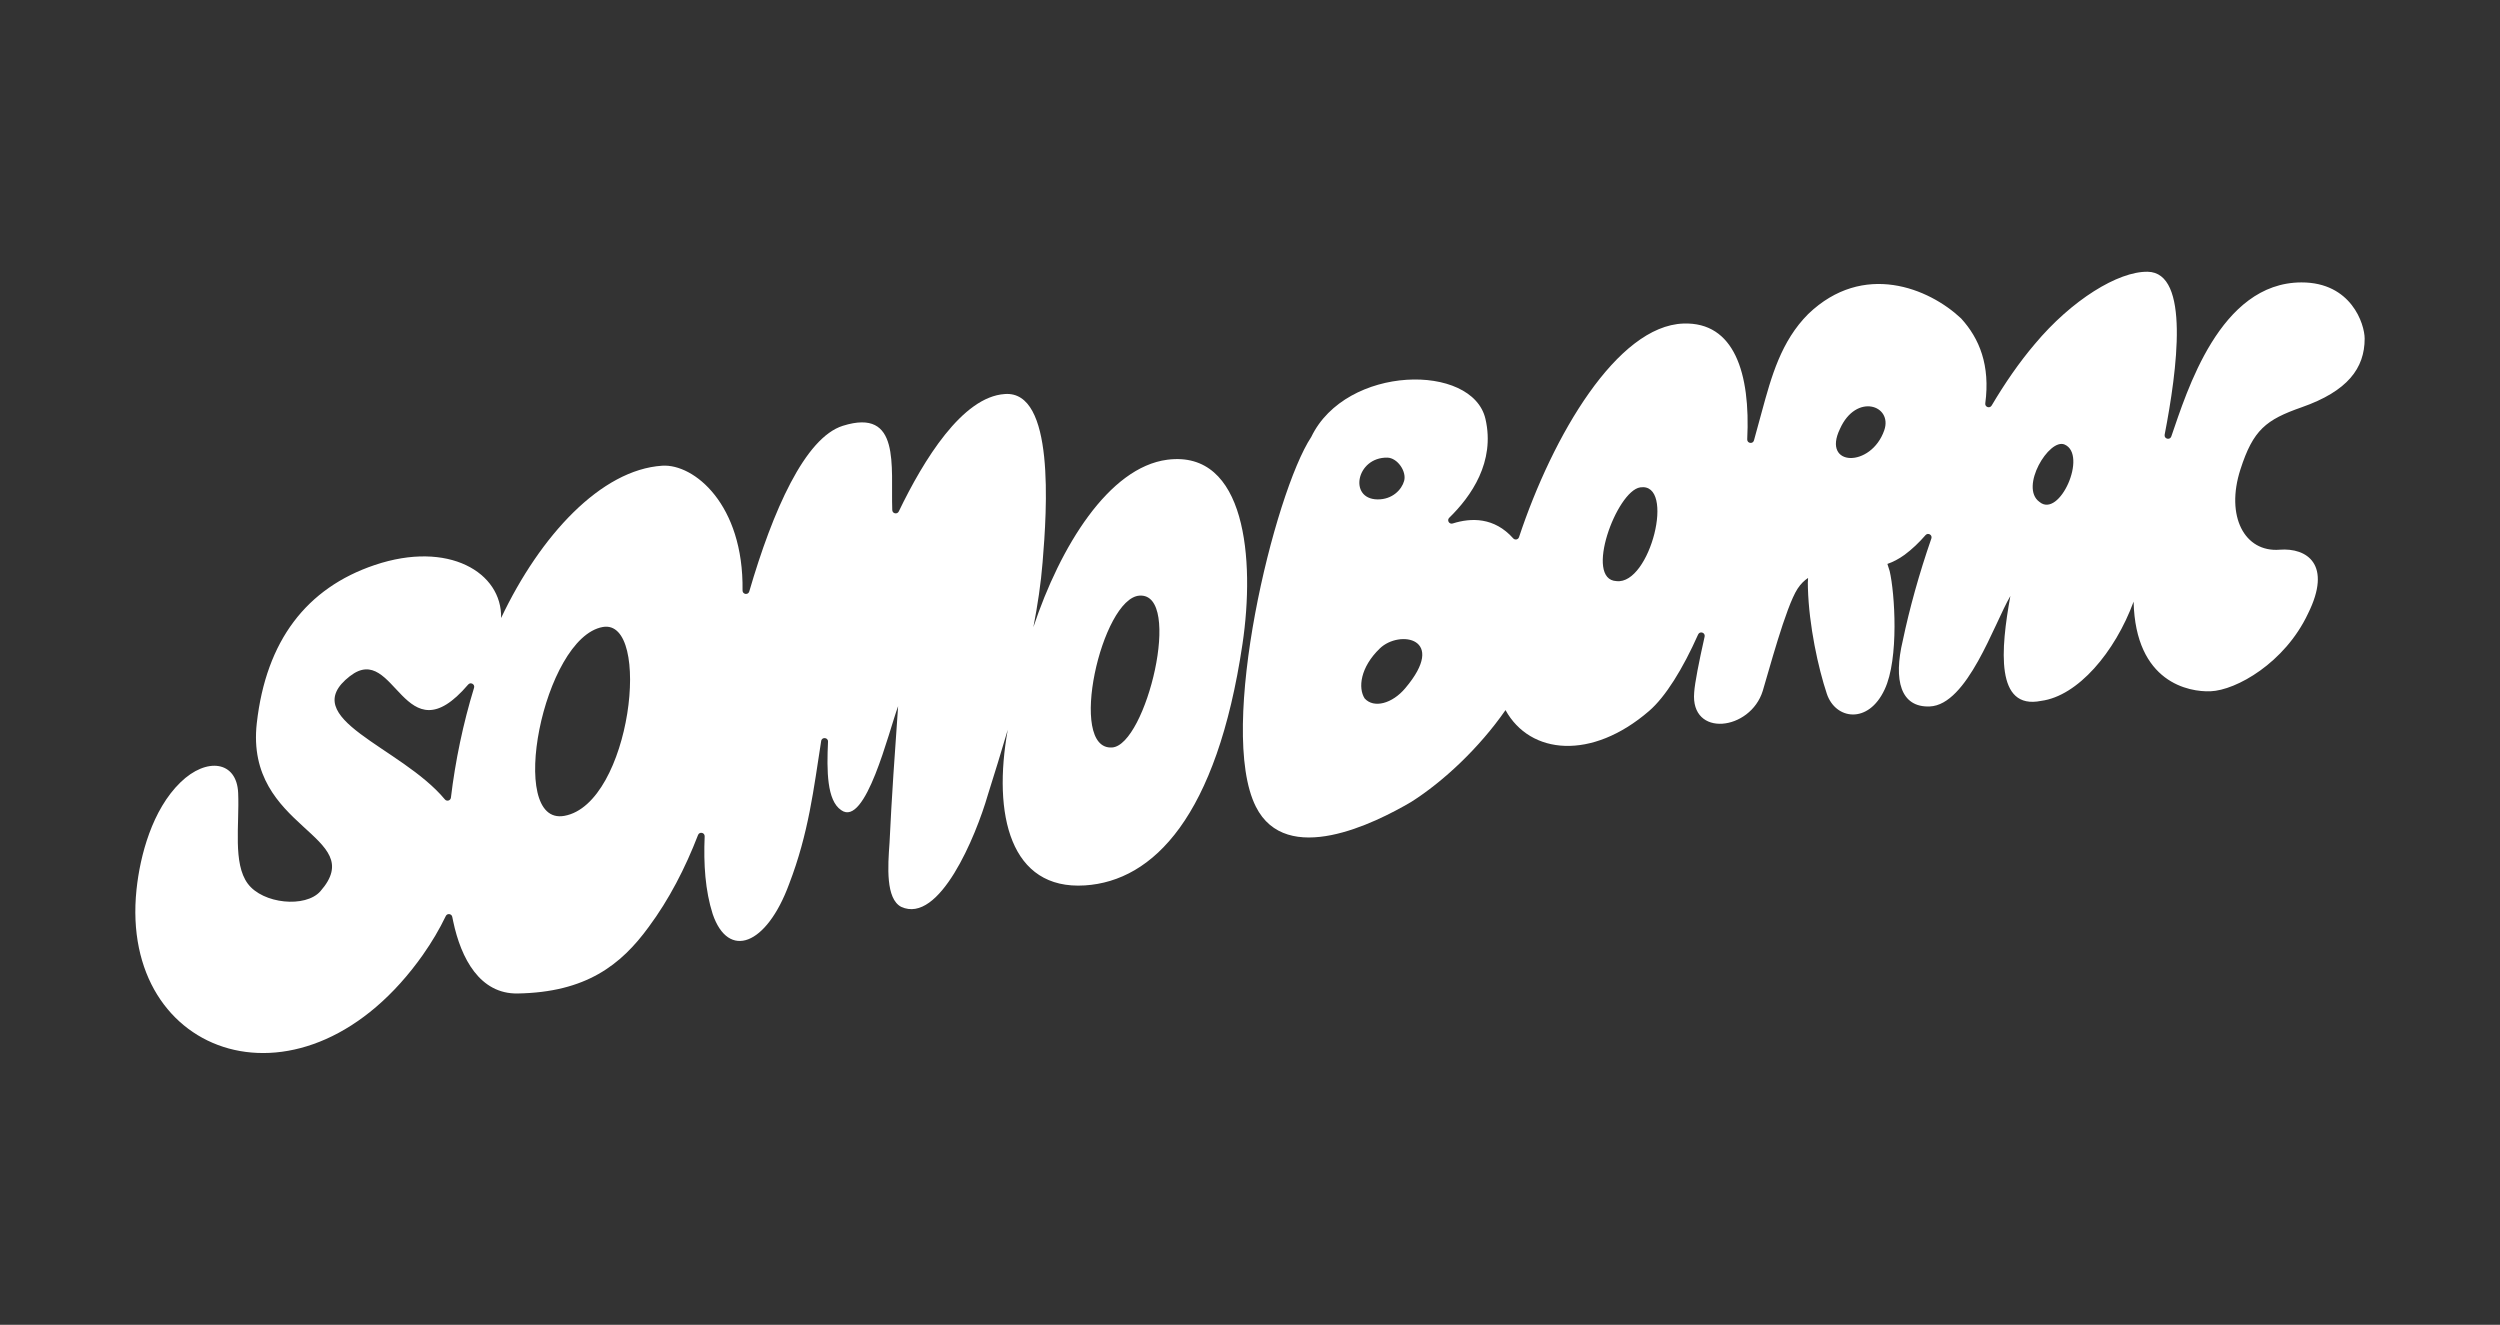
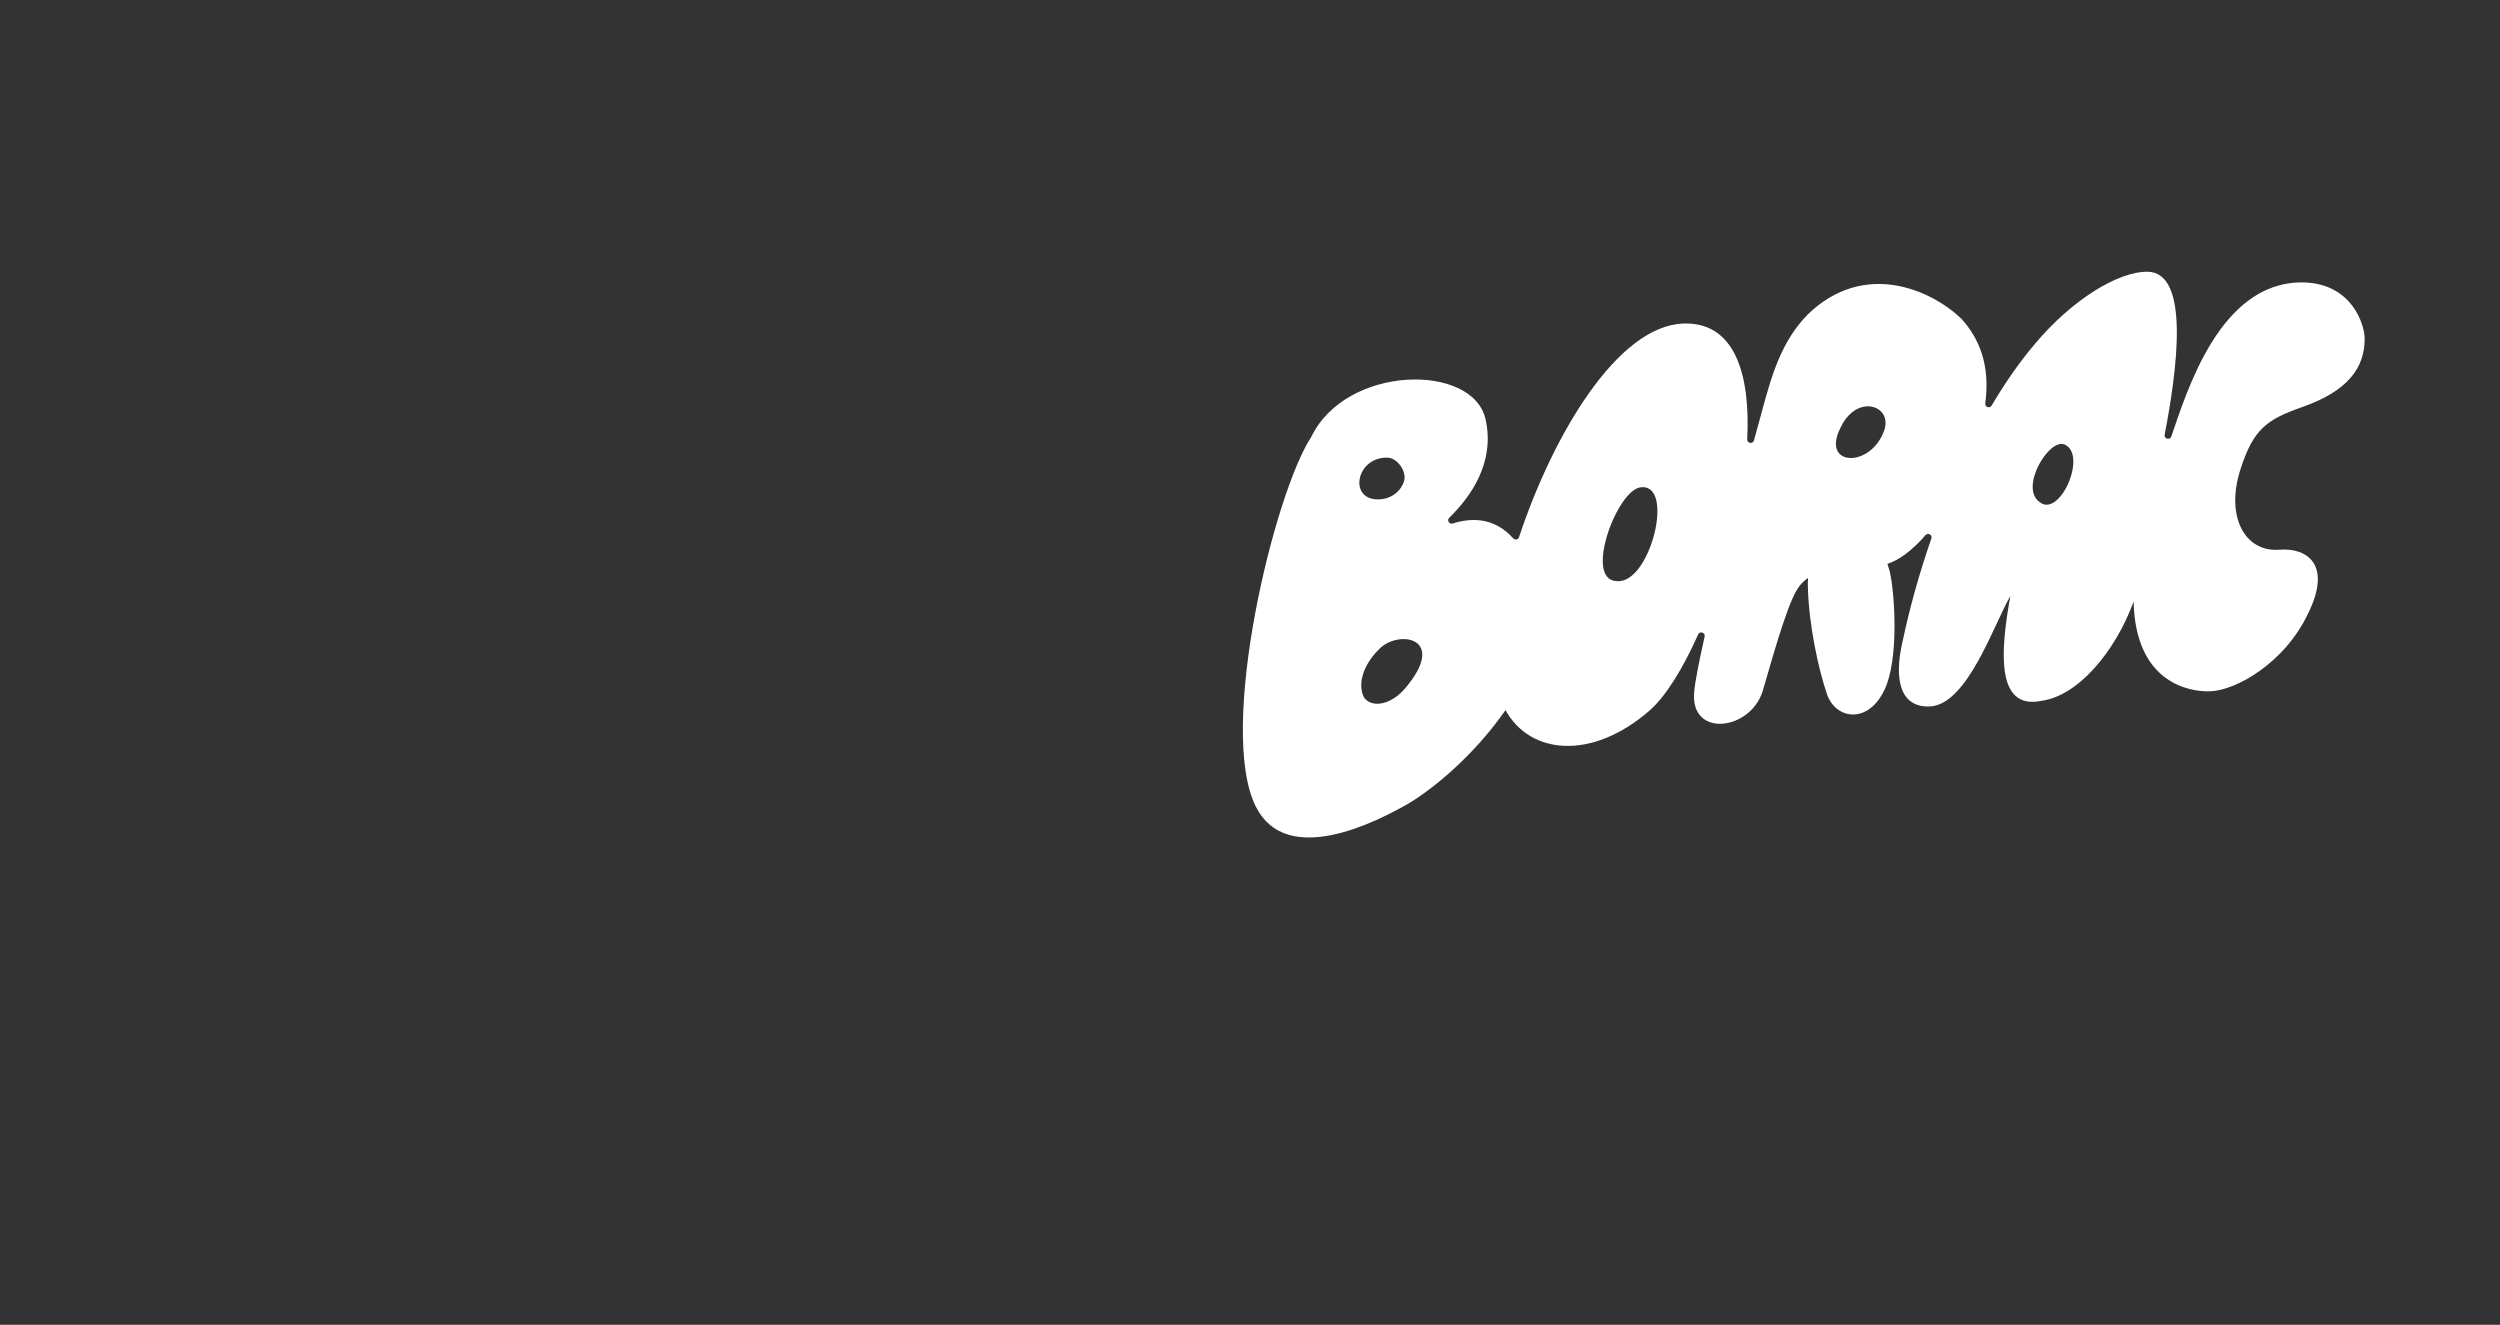
<svg xmlns="http://www.w3.org/2000/svg" width="117" height="62" viewBox="0 0 117 62" fill="none">
  <rect x="0" y="0" width="117" height="62" fill="#333333" stroke="none" />
  <path d="M106.686 25.727C105.035 25.854 104.151 24.151 104.85 21.975C105.448 20.112 106.049 19.645 107.719 19.06C109.874 18.305 110.666 17.229 110.666 15.848C110.666 15.172 110.044 13.212 107.706 13.217C103.877 13.226 102.343 18.335 101.617 20.426C101.552 20.616 101.268 20.54 101.306 20.342C101.894 17.299 102.499 12.751 100.511 12.718C99.132 12.696 96.95 14.039 95.223 16.108C94.501 16.957 93.829 17.932 93.209 18.98C93.12 19.131 92.888 19.052 92.911 18.878C93.148 17.098 92.64 15.845 91.779 14.902C90.278 13.489 87.206 12.22 84.626 14.694C83.352 15.97 82.901 17.623 82.451 19.276C82.362 19.594 82.235 20.053 82.086 20.61C82.036 20.796 81.761 20.753 81.77 20.561C81.926 17.459 81.163 15.058 78.784 15.142C75.687 15.249 72.676 20.362 71.09 25.139C71.051 25.257 70.9 25.287 70.818 25.195C69.934 24.203 68.853 24.224 67.986 24.499C67.824 24.55 67.702 24.351 67.824 24.232C68.846 23.237 69.985 21.617 69.519 19.605C68.912 16.981 62.995 17.065 61.367 20.449C59.641 23.061 56.951 34.129 58.775 37.753C60.202 40.59 64.332 38.536 66.038 37.534C67.542 36.584 69.236 34.995 70.458 33.233C71.609 35.322 74.492 35.593 77.176 33.275C77.943 32.615 78.751 31.312 79.472 29.694C79.552 29.516 79.819 29.605 79.776 29.795C79.505 31 79.319 31.954 79.288 32.402C79.1 34.535 81.921 34.206 82.498 32.33C82.755 31.497 83.576 28.39 84.127 27.551C84.275 27.326 84.441 27.165 84.618 27.048C84.606 27.188 84.602 27.34 84.61 27.506C84.657 29.271 85.094 31.265 85.496 32.47C85.897 33.674 87.435 33.915 88.201 32.267C88.882 30.827 88.675 27.738 88.436 26.725C88.399 26.607 88.364 26.497 88.33 26.392C88.593 26.3 88.861 26.164 89.137 25.963C89.484 25.706 89.81 25.395 90.114 25.045C90.231 24.911 90.445 25.033 90.388 25.201C89.816 26.848 89.364 28.482 89.05 29.982C88.608 31.832 88.946 33.117 90.313 33.062C92.073 32.991 93.32 29.202 94.085 27.893C93.632 30.386 93.376 33.238 95.525 32.801C97.24 32.576 98.981 30.527 99.853 28.156C99.94 31.958 102.457 32.391 103.453 32.352C104.654 32.305 106.928 31.023 108.012 28.723C109.159 26.418 107.967 25.628 106.688 25.726L106.686 25.727ZM64.46 23.372C63.104 23.349 63.475 21.393 64.926 21.417C65.399 21.425 65.836 22.062 65.714 22.504C65.602 22.912 65.165 23.383 64.46 23.372ZM65.767 32.207C65.159 32.931 64.295 33.164 63.866 32.687C63.553 32.202 63.655 31.234 64.577 30.346C65.498 29.457 67.758 29.855 65.767 32.207ZM75.654 27.196C74.124 27.134 75.654 22.975 76.762 22.809C78.43 22.56 77.231 27.378 75.654 27.196ZM86.109 20.074C86.867 18.375 88.591 18.966 88.183 20.138C87.569 21.903 85.25 21.853 86.109 20.074ZM95.444 23.487C94.505 22.809 95.898 20.49 96.623 20.804C97.713 21.276 96.386 24.285 95.444 23.487Z" fill="white" />
-   <path d="M19.804 44.667C20.2 44.105 20.562 43.498 20.863 42.871C20.93 42.73 21.136 42.758 21.166 42.91C21.179 42.98 21.193 43.049 21.209 43.118C21.577 44.866 22.462 46.523 24.223 46.495C27.423 46.442 29.062 45.162 30.36 43.381C31.31 42.101 32.068 40.632 32.668 39.078C32.733 38.909 32.986 38.96 32.978 39.142C32.923 40.447 33.004 41.678 33.354 42.778C34.088 44.92 35.872 44.251 36.932 41.37C37.847 38.989 38.079 36.92 38.431 34.678C38.463 34.478 38.76 34.508 38.751 34.71C38.688 36.069 38.697 37.466 39.367 37.914C40.512 38.744 41.593 34.232 42.032 33.048C41.88 35.184 41.729 37.321 41.63 39.444C41.549 40.547 41.449 42.061 42.176 42.441C43.962 43.263 45.666 39.155 46.232 37.197C46.548 36.196 46.863 35.177 47.163 34.152C46.447 38.119 47.273 41.663 50.776 41.437C53.969 41.231 56.946 38.229 58.149 30.135C58.737 26.178 58.304 21.045 54.631 21.515C51.893 21.871 49.615 25.578 48.362 29.352C48.56 28.327 48.714 27.312 48.793 26.319C49.001 23.831 49.369 18.257 47.024 18.441C45.038 18.569 43.228 21.519 42.063 23.936C41.99 24.086 41.763 24.039 41.758 23.872C41.684 21.825 42.169 19.073 39.446 19.927C37.671 20.483 36.165 23.903 35.065 27.682C35.013 27.861 34.748 27.82 34.751 27.634C34.809 23.601 32.477 21.7 30.993 21.795C28.134 21.98 25.282 25.056 23.451 28.924C23.507 26.794 20.988 25.279 17.534 26.444C14.351 27.518 12.454 29.981 12.018 33.842C11.455 38.83 17.313 39.072 14.994 41.711C14.301 42.499 12.299 42.306 11.595 41.354C10.892 40.403 11.209 38.611 11.146 37.111C11.083 35.609 9.669 35.427 8.449 36.611C7.12 37.898 6.556 40.042 6.389 41.629C5.559 49.536 14.259 52.553 19.808 44.664L19.804 44.667ZM53.331 27.875C55.375 27.743 53.639 34.88 52.045 34.982C49.94 35.118 51.557 27.989 53.331 27.875ZM28.207 29.344C30.539 28.923 29.536 37.618 26.412 38.182C23.691 38.673 25.418 29.849 28.207 29.344ZM16.382 31.64C18.507 29.991 18.896 35.566 21.911 32.036C22.023 31.904 22.237 32.022 22.186 32.188C21.677 33.848 21.306 35.621 21.103 37.33C21.086 37.47 20.91 37.521 20.82 37.412C18.757 34.934 13.813 33.631 16.38 31.64H16.382Z" fill="white" />
</svg>